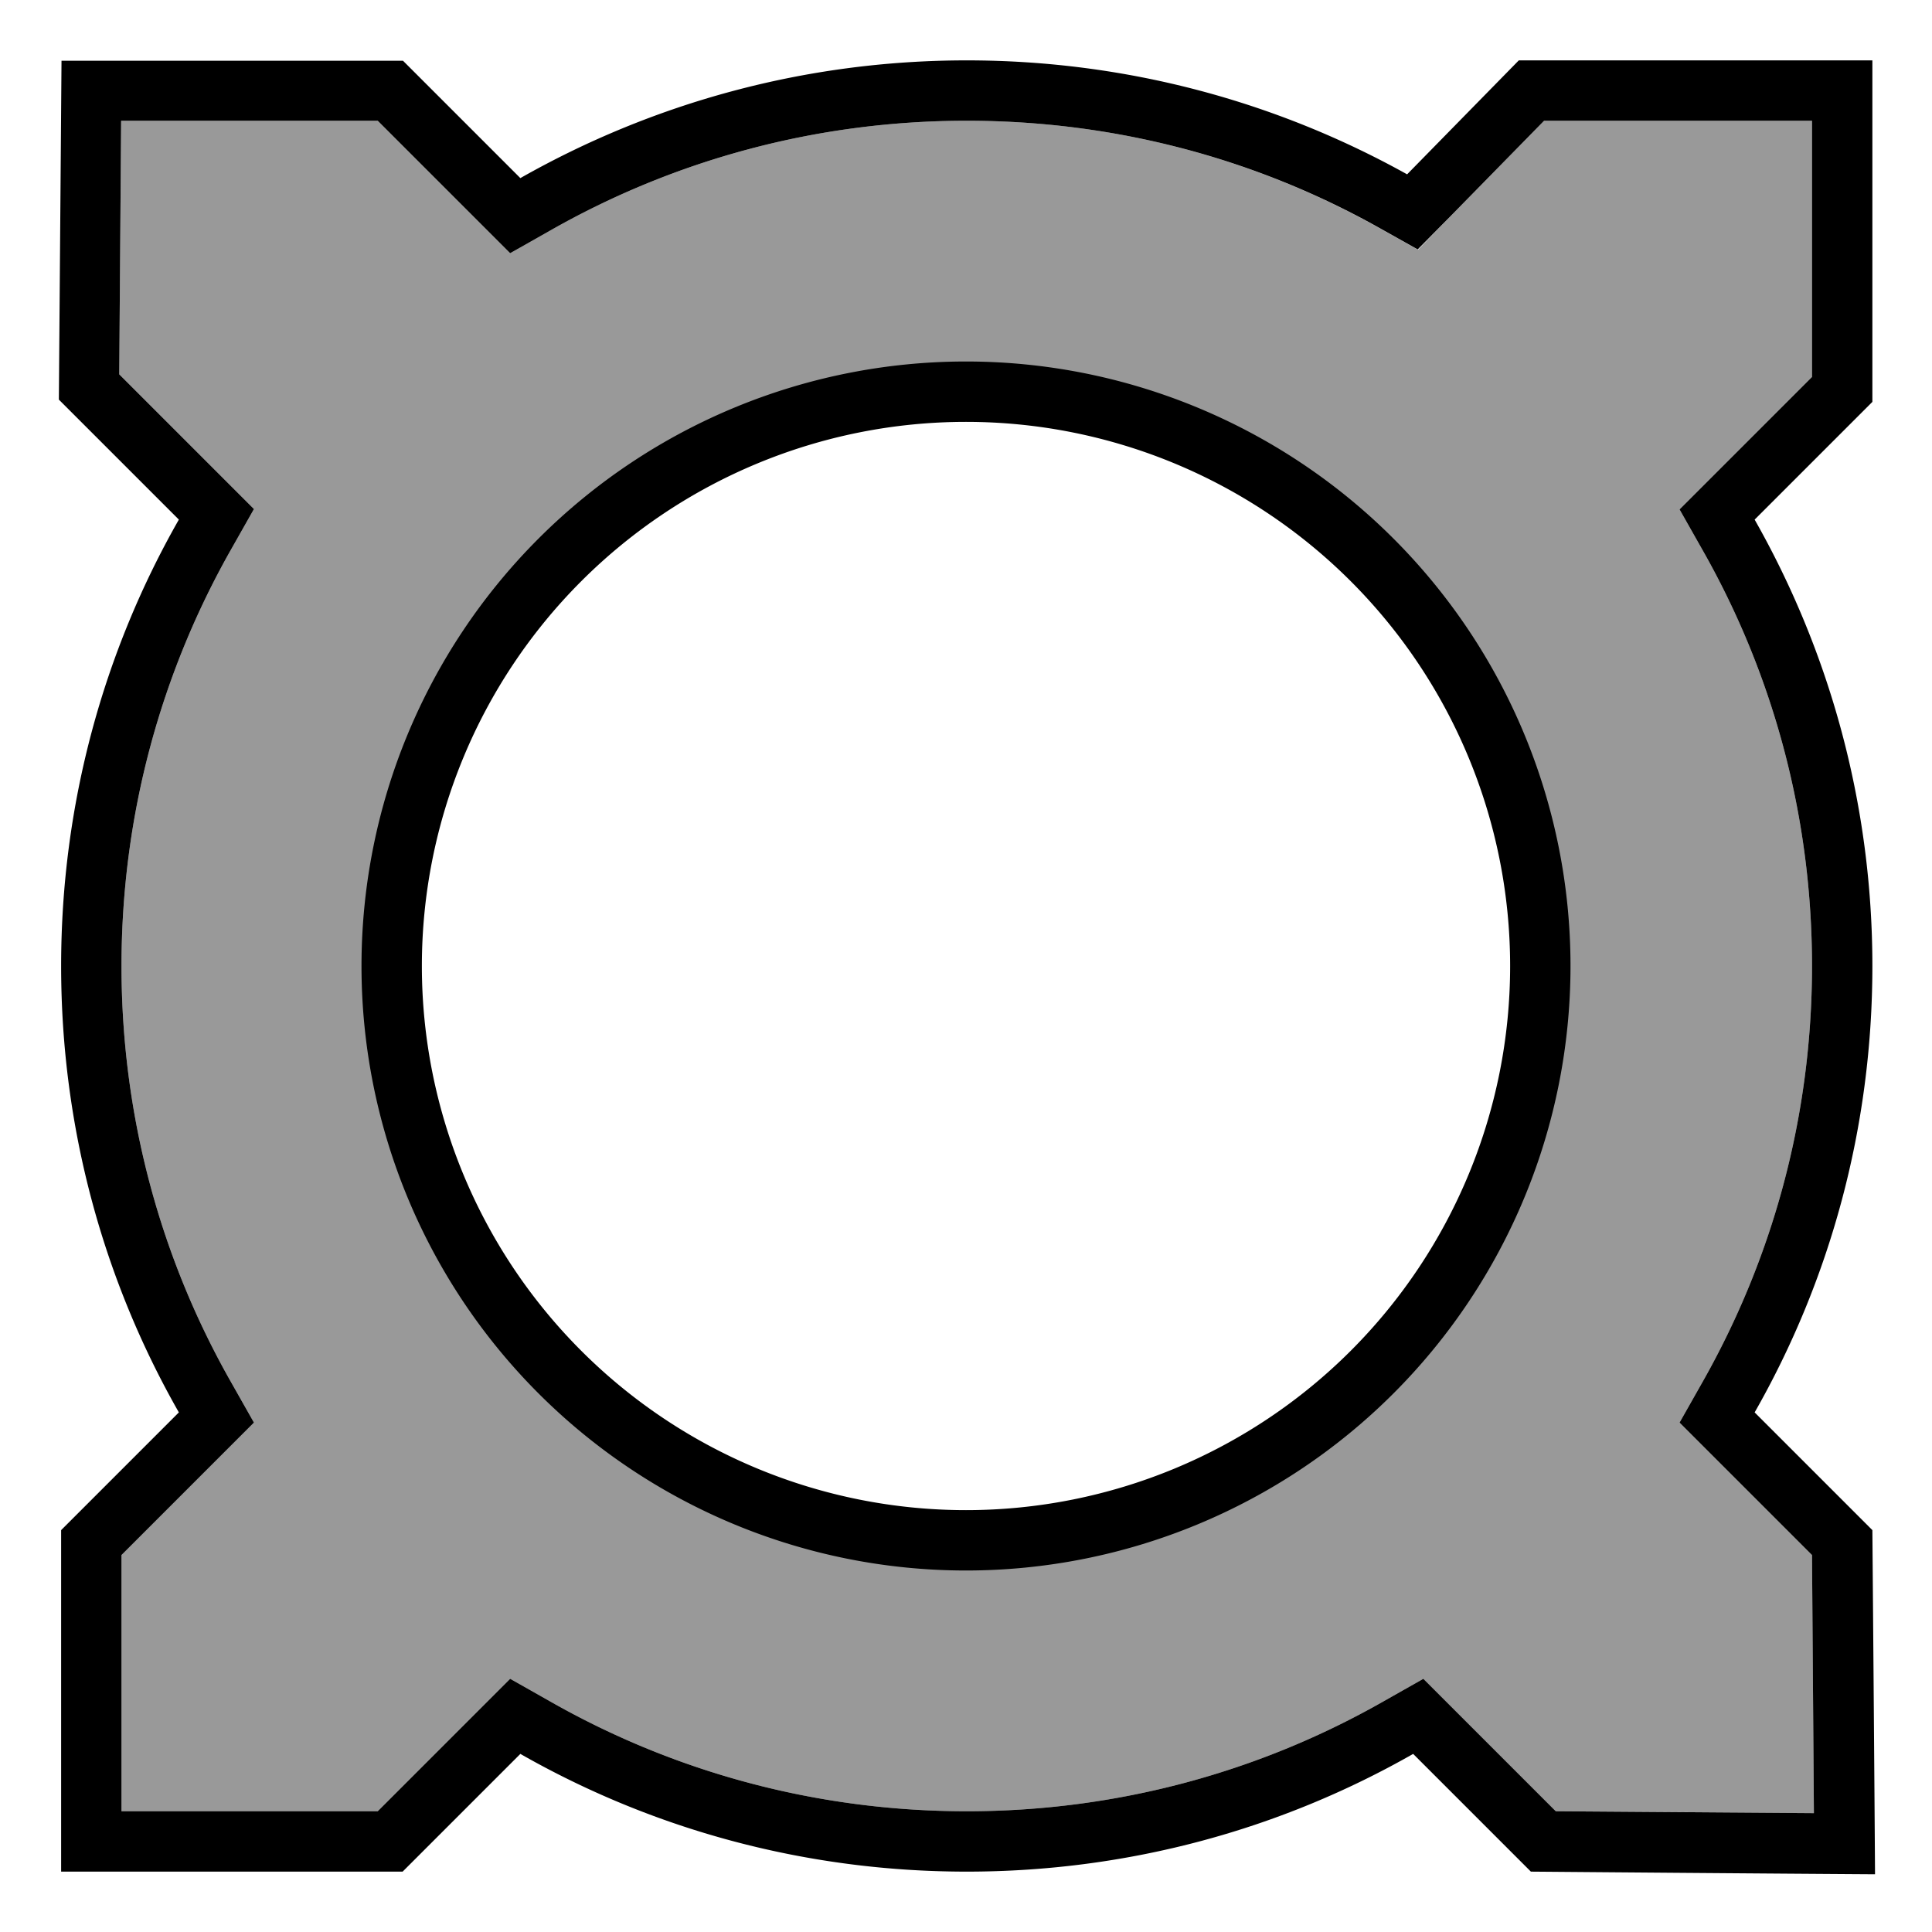
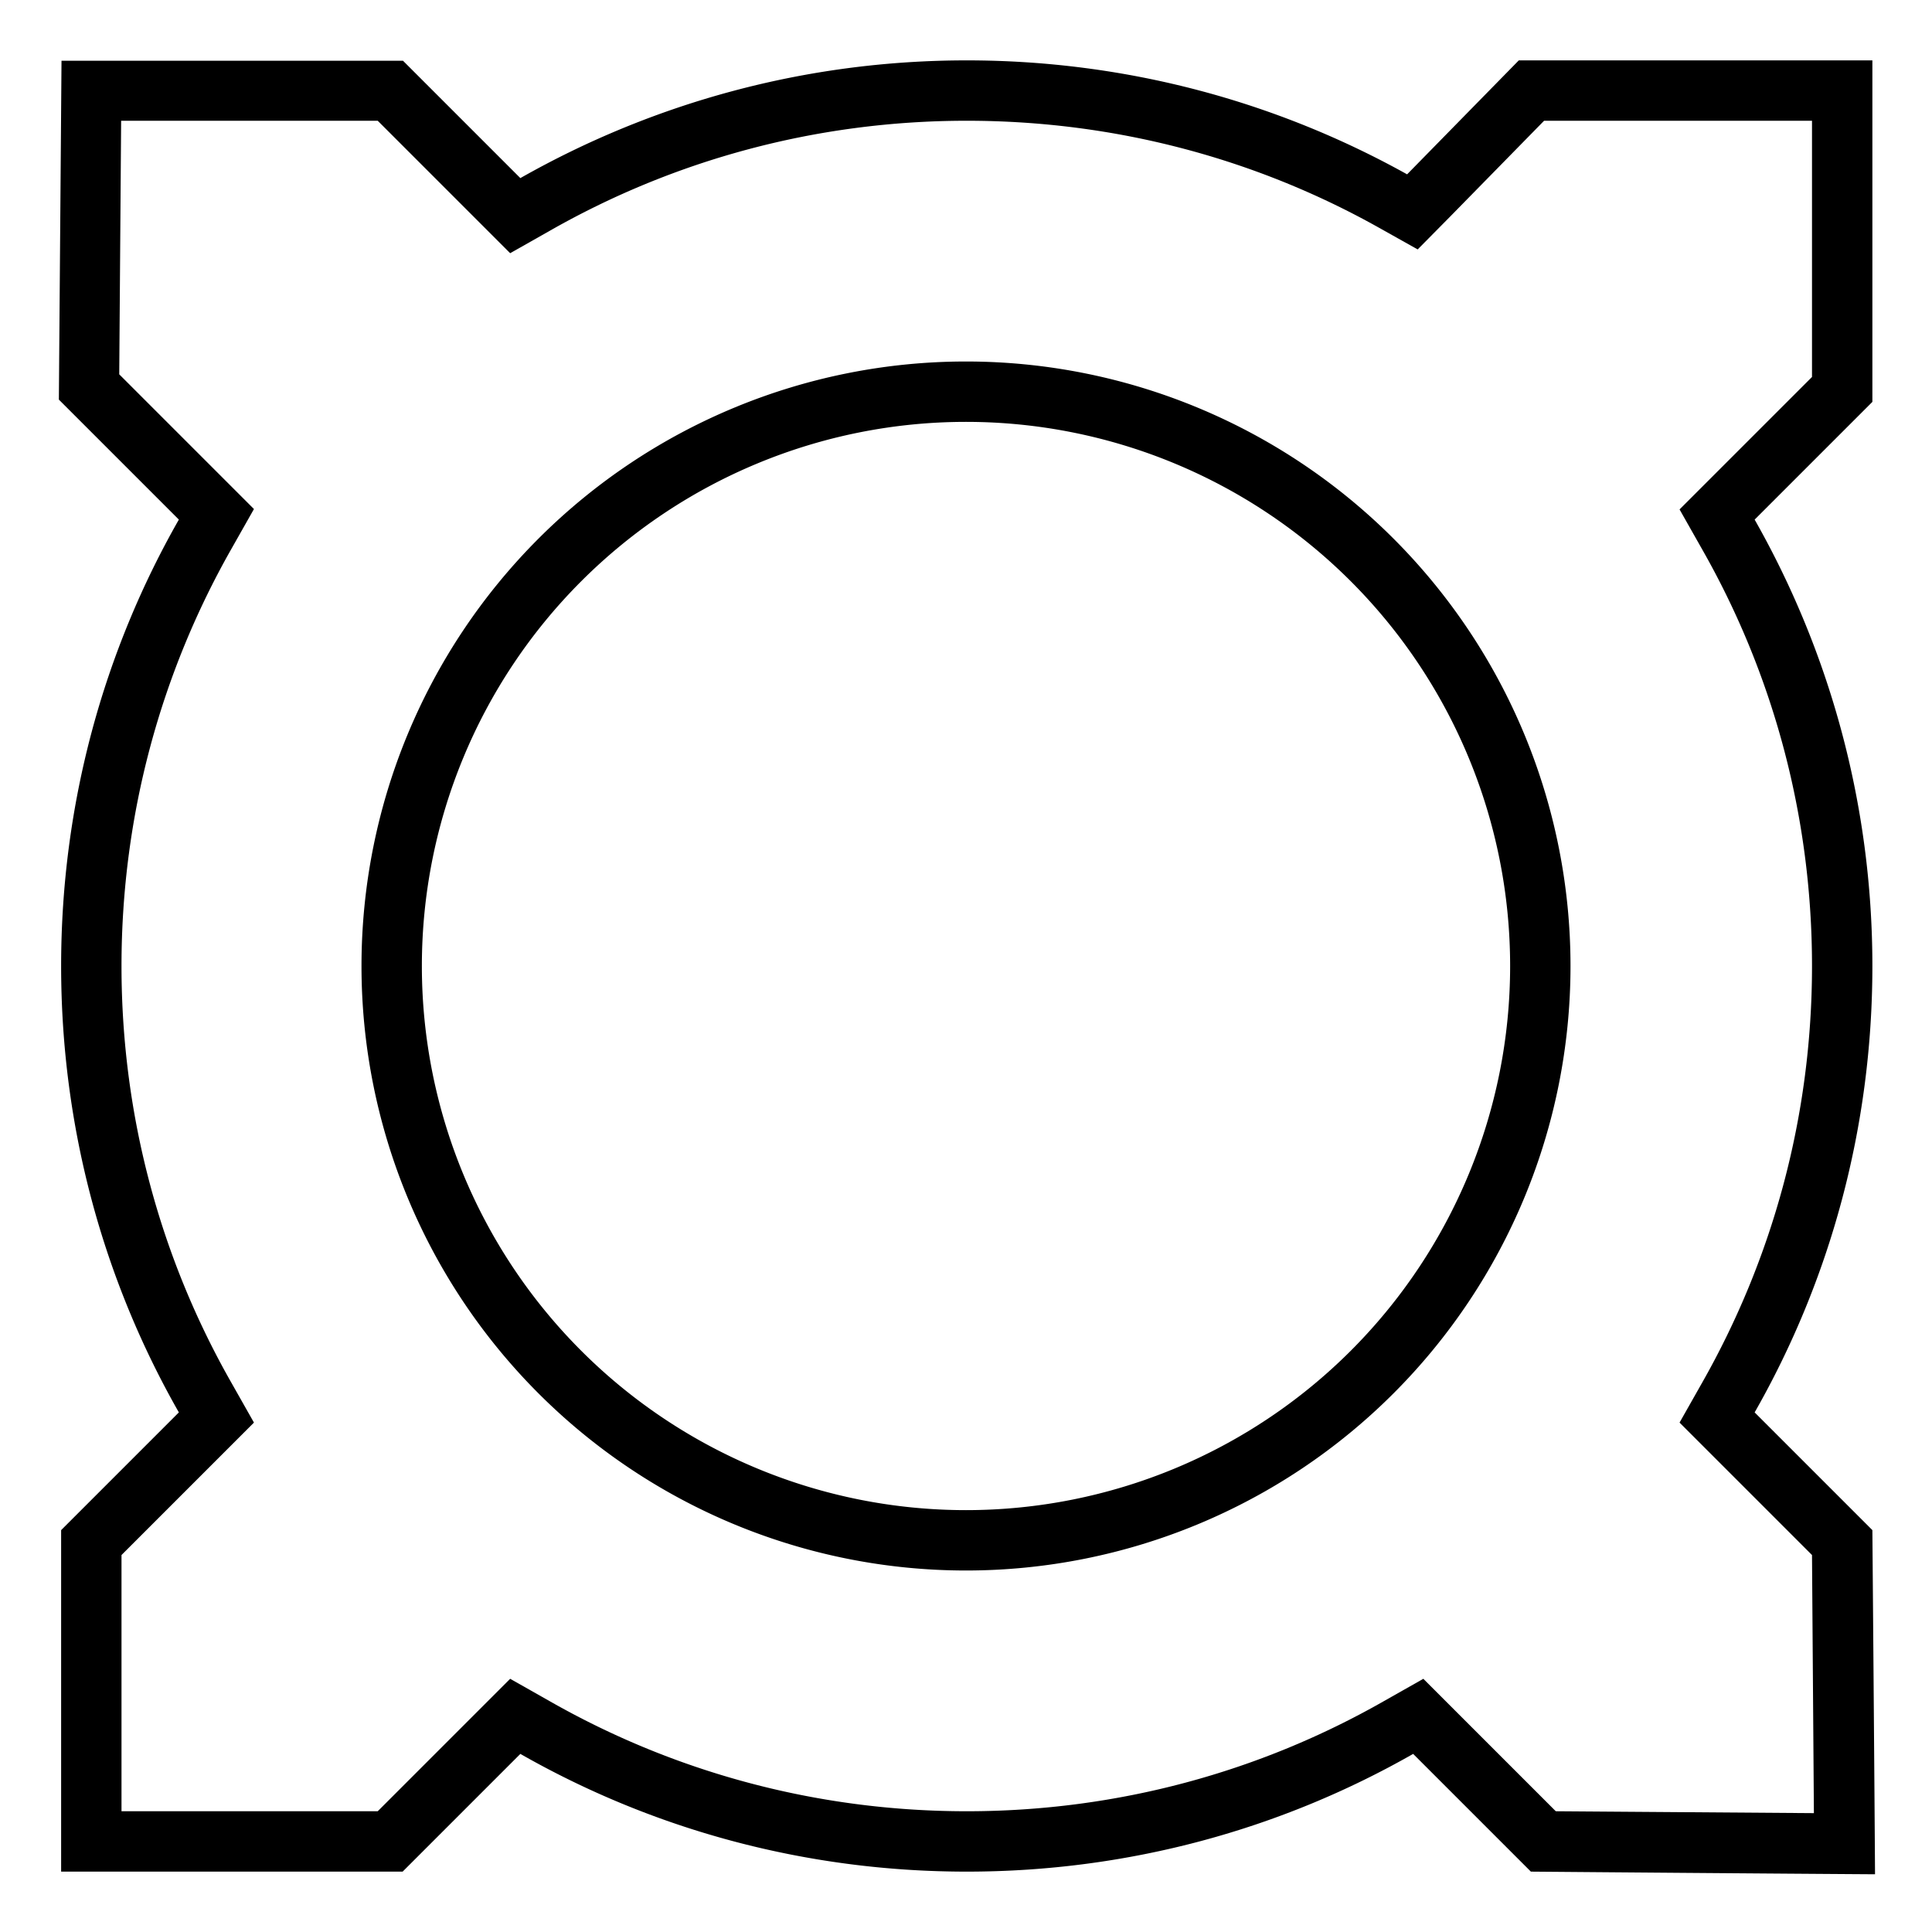
<svg xmlns="http://www.w3.org/2000/svg" viewBox="0 0 512 512">
-   <path style="fill:currentColor;opacity:.4" d="M31.6 99.2c21.2 21.2 33.1 33.1 35.7 35.7l-6 10.6C42.8 178.1 32.2 215.8 32.2 256s10.6 77.9 29.1 110.4l6 10.6c-2.8 2.8-14.5 14.5-35.1 35.1l0 67.9 67.9 0c20.6-20.6 32.3-32.3 35.1-35.1l10.6 6C178.3 469.4 216 480 256.2 480s77.9-10.6 110.4-29.1l10.6-6c2.8 2.8 14.5 14.5 35.1 35.1l68.4 .5-.5-68.4c-20.7-20.7-32.4-32.4-35.1-35.1l6-10.6c18.5-32.6 29.1-70.2 29.1-110.4s-10.6-77.9-29.1-110.4l-6-10.6c2.8-2.8 14.5-14.5 35.1-35.1l0-67.9-71 0c-19.3 19.7-30.5 31.1-33.4 34.2l-10.7-6C332.9 42.2 295.8 32 256.2 32 216 32 178.3 42.6 145.8 61.1l-10.6 6c-2.8-2.8-14.5-14.5-35.1-35.1l-68 0-.5 67.2zM415.8 256a159.8 159.8 0 1 1 -319.6 0 159.8 159.8 0 1 1 319.6 0z" />
  <path style="fill:currentColor;opacity:1" d="M106.7 16l31.2 31.2c34.9-19.8 75.3-31.2 118.3-31.2 42.4 0 82.2 11 116.7 30.2l29.6-30.2 93.7 0 0 90.5-31.2 31.2c19.8 34.9 31.2 75.3 31.2 118.3S484.9 339.4 465 374.3l31.2 31.2c.5 60 .7 90.4 .7 91.2-.8 0-31.2-.2-91.2-.7l-31.2-31.2C339.6 484.7 299.2 496 256.2 496s-83.4-11.3-118.3-31.2l-31.2 31.2-90.5 0 0-90.5 31.2-31.2C27.5 339.4 16.2 299 16.2 256s11.3-83.4 31.2-118.3l-31.8-31.8 .7-89.8 90.5 0zM384.3 57.4l-8.6 8.7-10.7-6C332.9 42.2 295.8 32 256.2 32 216 32 178.3 42.6 145.8 61.1l-10.6 6c-2.8-2.8-14.5-14.5-35.1-35.1l-68 0-.5 67.2c21.2 21.2 33.1 33.1 35.7 35.7l-6 10.6C42.8 178.1 32.2 215.8 32.2 256s10.6 77.9 29.1 110.4l6 10.6c-2.8 2.8-14.5 14.5-35.1 35.1l0 67.9 67.9 0c20.6-20.6 32.3-32.3 35.1-35.1l10.6 6C178.3 469.4 216 480 256.2 480s77.9-10.6 110.4-29.1l10.6-6c2.8 2.8 14.5 14.5 35.1 35.1l68.4 .5-.5-68.4c-20.7-20.7-32.4-32.4-35.1-35.1l6-10.6c18.5-32.6 29.1-70.2 29.1-110.4s-10.6-77.9-29.1-110.4l-6-10.6c2.8-2.8 14.5-14.5 35.1-35.1l0-67.9-71 0-24.9 25.4zM400.2 256a144.2 144.2 0 1 0 -288.4 0 144.2 144.2 0 1 0 288.4 0zM95.8 256a160.2 160.2 0 1 1 320.4 0 160.2 160.2 0 1 1 -320.4 0z" />
</svg>